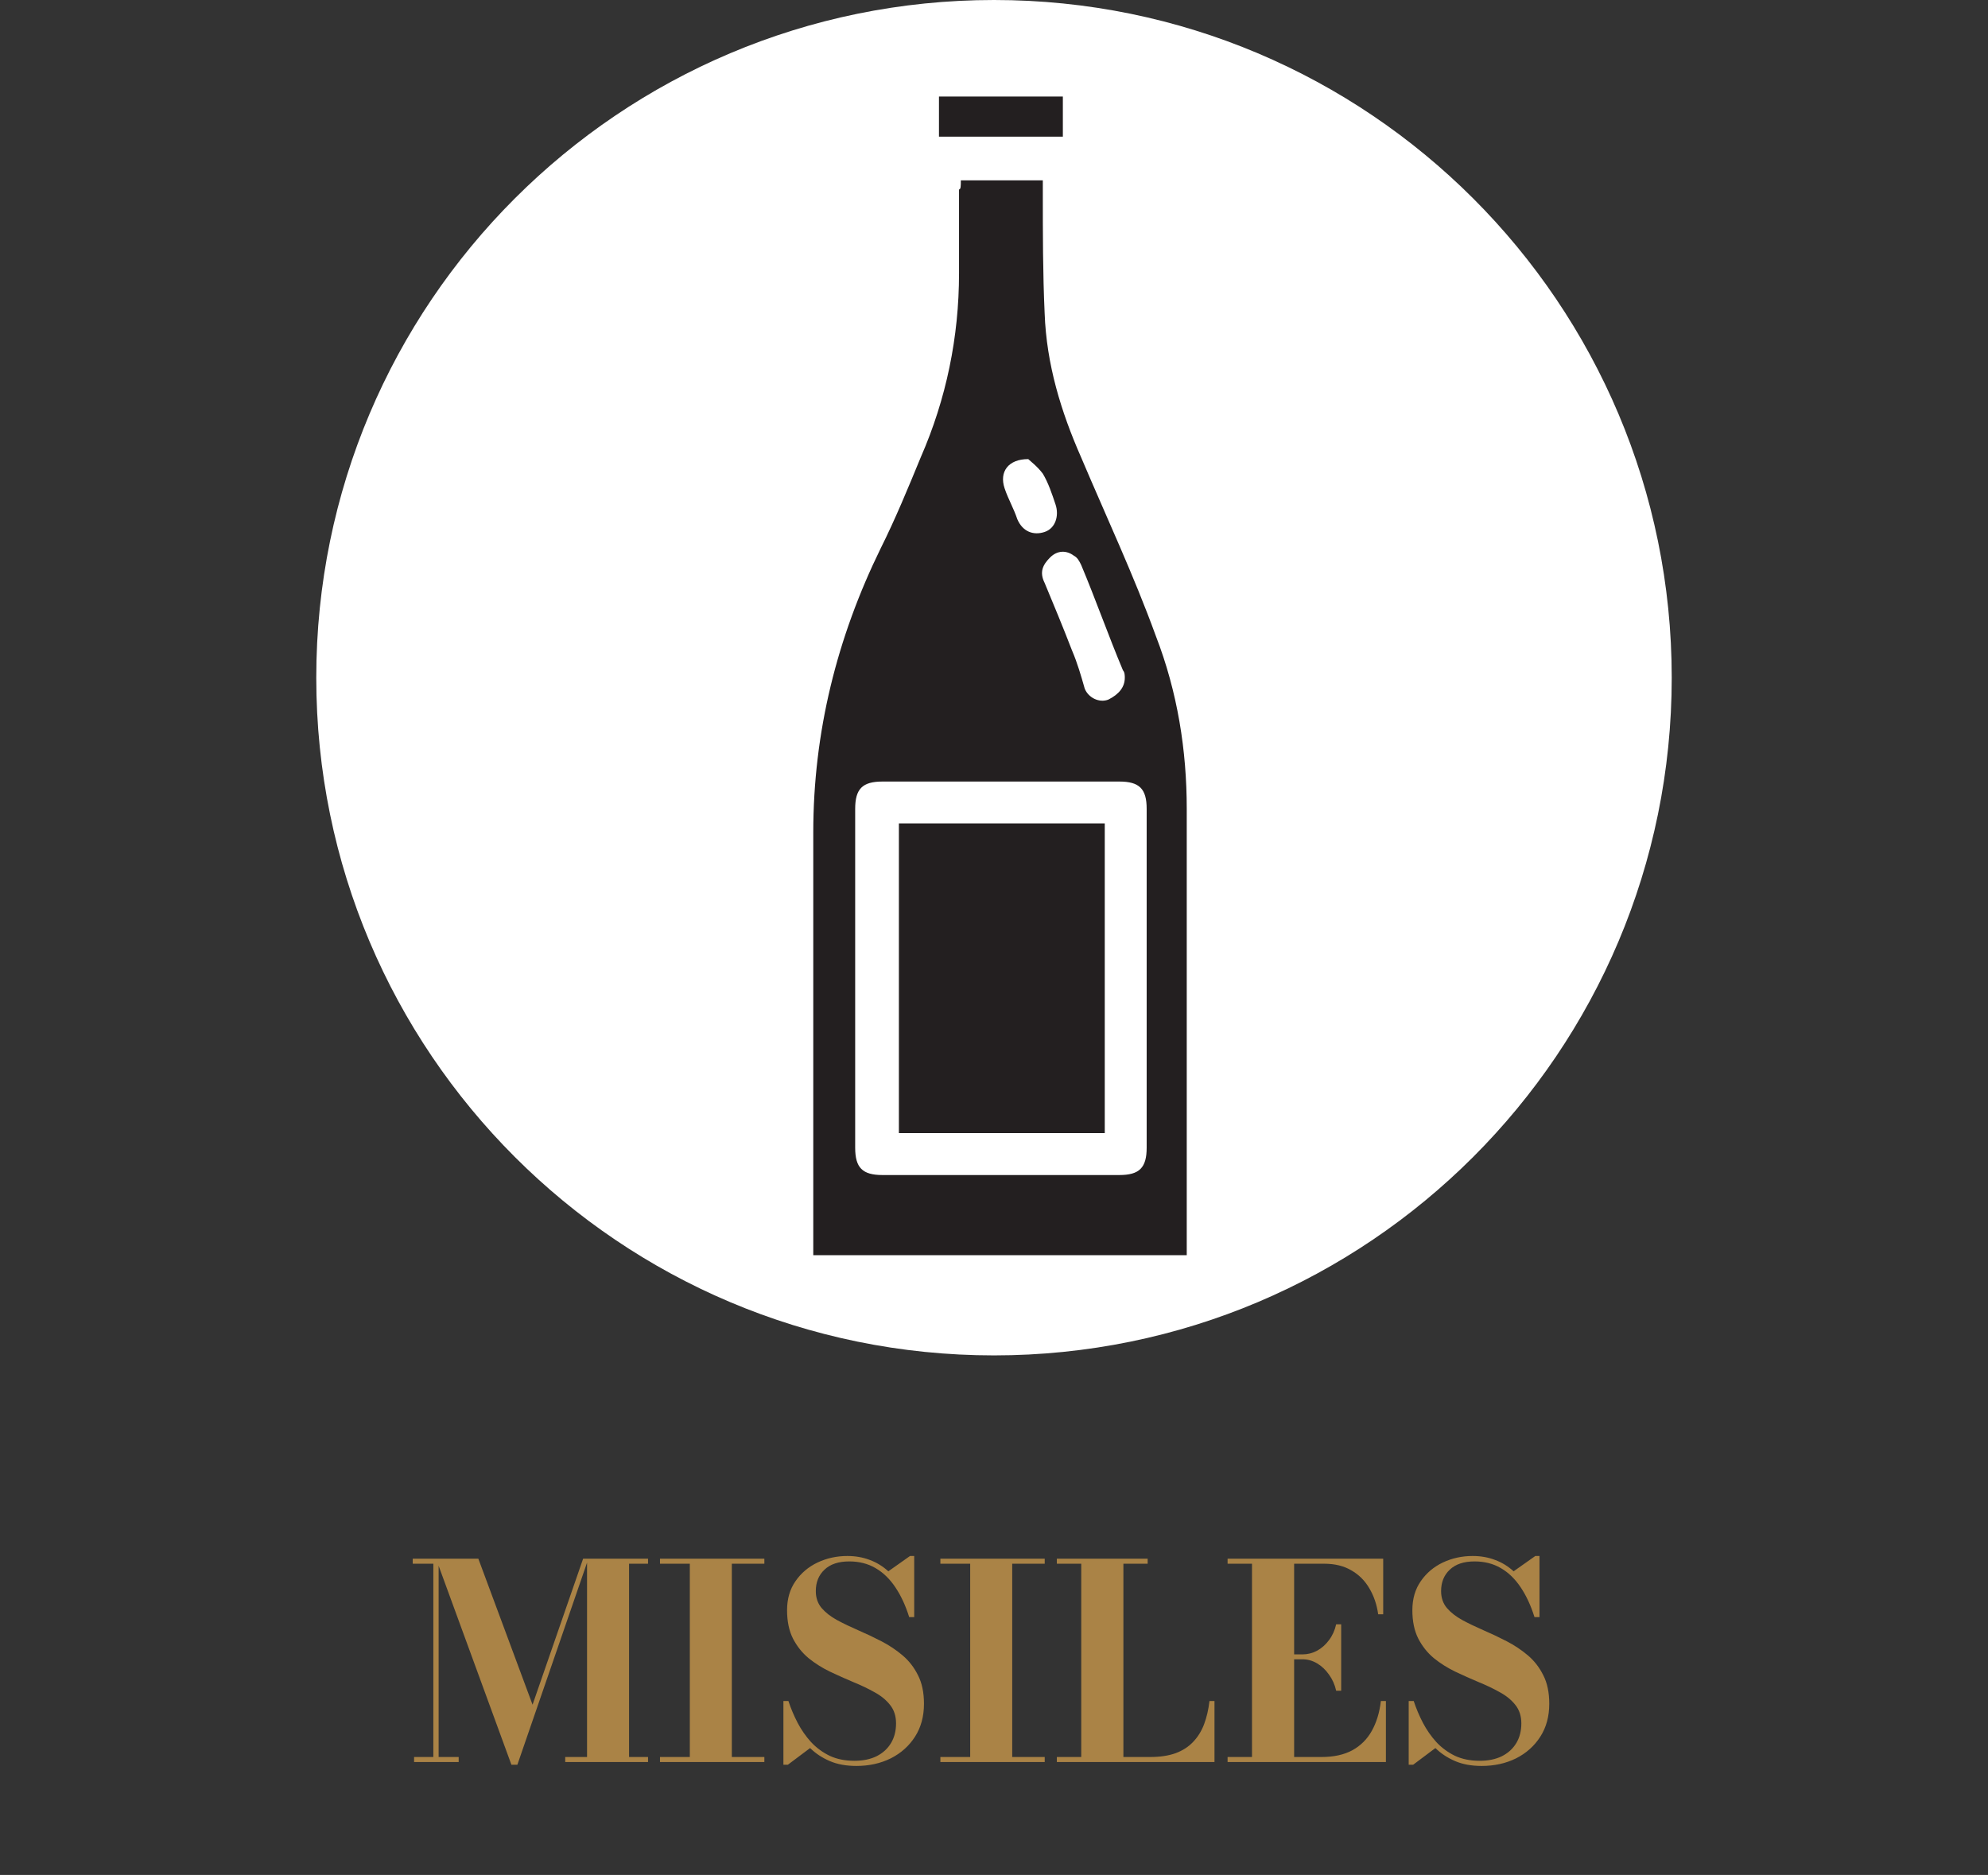
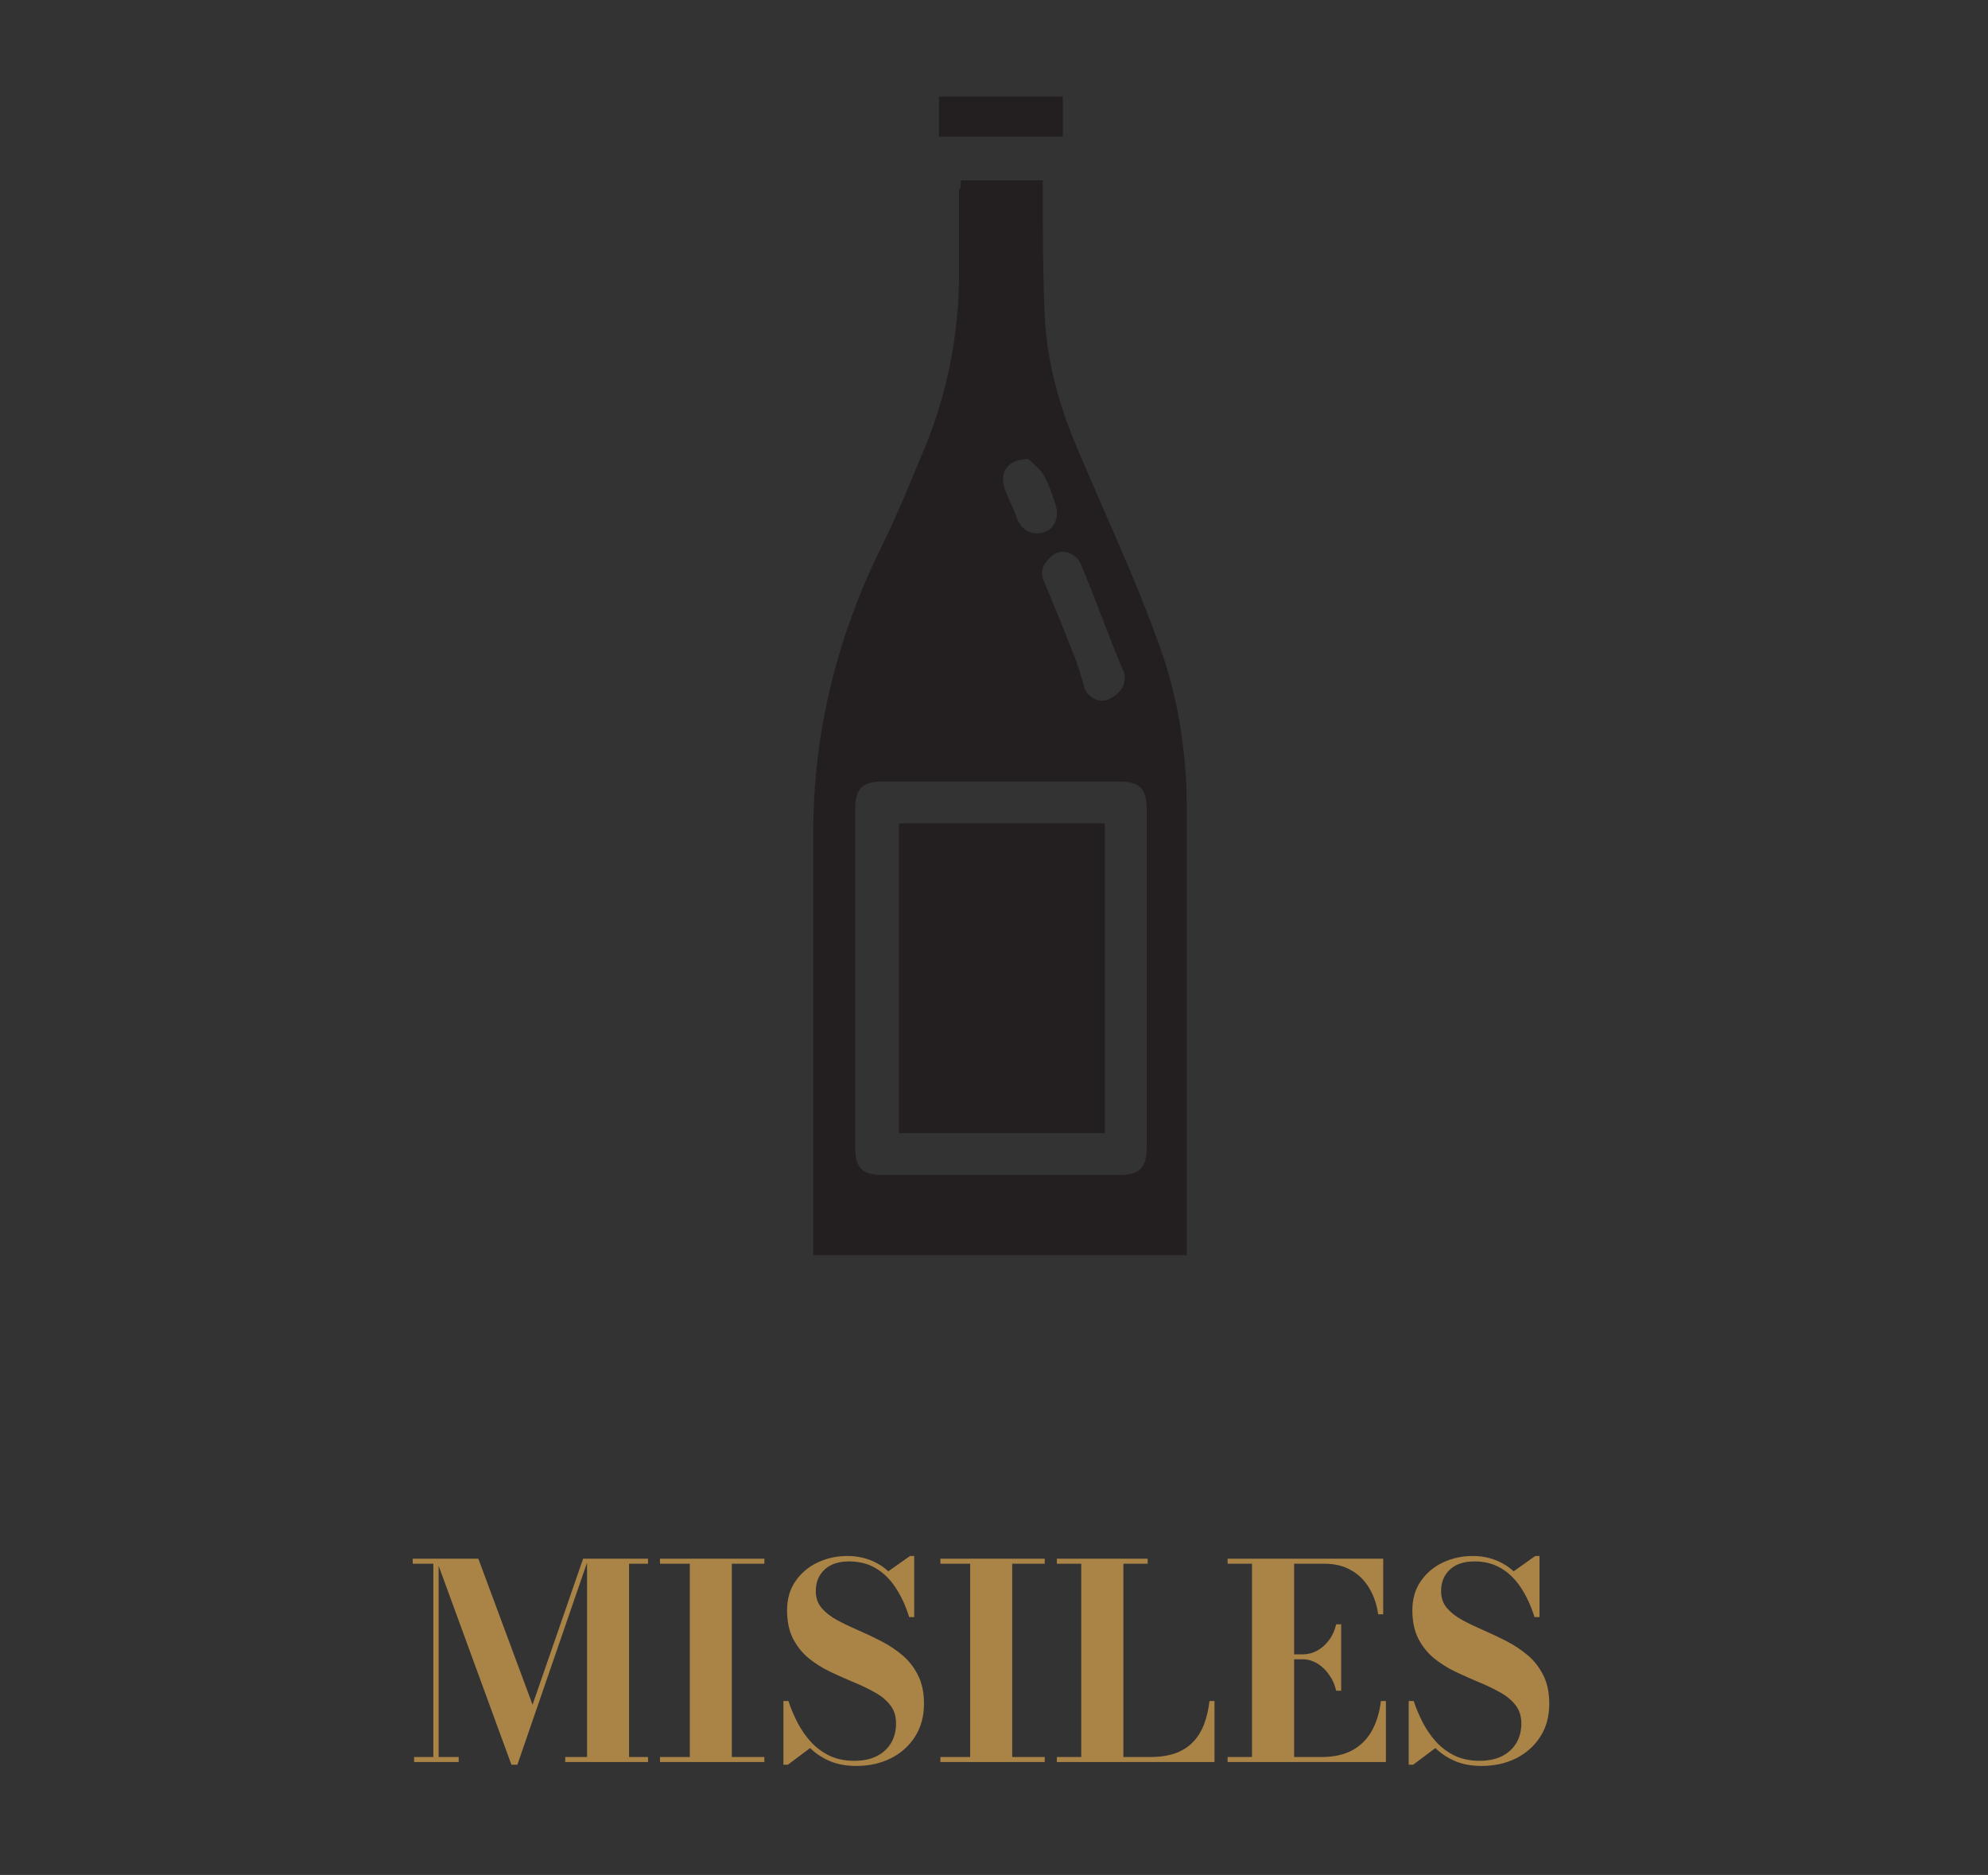
<svg xmlns="http://www.w3.org/2000/svg" width="88" height="83" viewBox="0 0 88 83" fill="none">
  <rect x="0" y="0" width="88" height="83" fill="#333333" stroke="none" />
  <path d="M22.638 78.12L19.302 69H21.174L23.574 75.462L25.812 69H26.046L22.902 78.12H22.638ZM19.416 69V77.778H20.304V78H18.33V77.778H19.182V69.222H18.27V69H19.416ZM28.686 69V69.222H27.846V77.778H28.686V78H25.02V77.778H25.986V69H28.686ZM29.215 78V77.778H30.535V69.222H29.215V69H33.835V69.222H32.395V77.778H33.835V78H29.215ZM37.906 78.174C37.458 78.174 37.066 78.102 36.73 77.958C36.394 77.814 36.104 77.622 35.86 77.382L34.876 78.12H34.678V75.3H34.9C35.008 75.628 35.144 75.95 35.308 76.266C35.472 76.578 35.67 76.862 35.902 77.118C36.138 77.37 36.412 77.572 36.724 77.724C37.04 77.872 37.406 77.946 37.822 77.946C38.202 77.946 38.53 77.878 38.806 77.742C39.082 77.602 39.294 77.408 39.442 77.16C39.59 76.912 39.664 76.622 39.664 76.29C39.664 75.966 39.576 75.694 39.4 75.474C39.228 75.254 38.998 75.066 38.71 74.91C38.426 74.75 38.112 74.6 37.768 74.46C37.424 74.316 37.08 74.162 36.736 73.998C36.396 73.834 36.082 73.636 35.794 73.404C35.51 73.168 35.28 72.88 35.104 72.54C34.928 72.196 34.84 71.776 34.84 71.28C34.84 70.78 34.964 70.352 35.212 69.996C35.46 69.636 35.786 69.36 36.19 69.168C36.598 68.976 37.038 68.88 37.51 68.88C37.866 68.88 38.196 68.938 38.5 69.054C38.804 69.166 39.078 69.334 39.322 69.558L40.282 68.88H40.468V71.586H40.246C40.086 71.074 39.882 70.634 39.634 70.266C39.386 69.894 39.092 69.61 38.752 69.414C38.416 69.218 38.03 69.12 37.594 69.12C37.118 69.12 36.752 69.242 36.496 69.486C36.24 69.726 36.112 70.042 36.112 70.434C36.112 70.73 36.198 70.98 36.37 71.184C36.542 71.384 36.77 71.562 37.054 71.718C37.338 71.87 37.65 72.02 37.99 72.168C38.334 72.316 38.676 72.478 39.016 72.654C39.356 72.83 39.668 73.038 39.952 73.278C40.236 73.518 40.464 73.812 40.636 74.16C40.812 74.504 40.9 74.924 40.9 75.42C40.9 75.98 40.768 76.466 40.504 76.878C40.24 77.29 39.882 77.61 39.43 77.838C38.978 78.062 38.47 78.174 37.906 78.174ZM41.626 78V77.778H42.946V69.222H41.626V69H46.245V69.222H44.806V77.778H46.245V78H41.626ZM46.782 78V77.778H47.862V69.222H46.782V69H50.802V69.222H49.728V77.778H50.91C51.35 77.778 51.726 77.722 52.038 77.61C52.35 77.494 52.608 77.328 52.812 77.112C53.02 76.896 53.182 76.636 53.298 76.332C53.414 76.024 53.494 75.68 53.538 75.3H53.76V78H46.782ZM54.34 78V77.778H55.42V69.222H54.34V69H61.228V71.46H61.006C60.946 71.032 60.816 70.65 60.616 70.314C60.42 69.974 60.154 69.708 59.818 69.516C59.486 69.32 59.086 69.222 58.618 69.222H57.286V77.778H58.498C59.042 77.778 59.498 77.678 59.866 77.478C60.234 77.274 60.52 76.988 60.724 76.62C60.932 76.248 61.066 75.808 61.126 75.3H61.348V78H54.34ZM59.146 74.844C59.086 74.576 58.98 74.338 58.828 74.13C58.68 73.918 58.504 73.752 58.3 73.632C58.096 73.512 57.88 73.452 57.652 73.452H56.962V73.236H57.652C57.88 73.236 58.096 73.182 58.3 73.074C58.504 72.962 58.68 72.806 58.828 72.606C58.98 72.406 59.086 72.172 59.146 71.904H59.368V74.844H59.146ZM65.585 78.174C65.137 78.174 64.745 78.102 64.409 77.958C64.073 77.814 63.783 77.622 63.539 77.382L62.555 78.12H62.357V75.3H62.579C62.687 75.628 62.823 75.95 62.987 76.266C63.151 76.578 63.349 76.862 63.581 77.118C63.817 77.37 64.091 77.572 64.403 77.724C64.719 77.872 65.085 77.946 65.501 77.946C65.881 77.946 66.209 77.878 66.485 77.742C66.761 77.602 66.973 77.408 67.121 77.16C67.269 76.912 67.343 76.622 67.343 76.29C67.343 75.966 67.255 75.694 67.079 75.474C66.907 75.254 66.677 75.066 66.389 74.91C66.105 74.75 65.791 74.6 65.447 74.46C65.103 74.316 64.759 74.162 64.415 73.998C64.075 73.834 63.761 73.636 63.473 73.404C63.189 73.168 62.959 72.88 62.783 72.54C62.607 72.196 62.519 71.776 62.519 71.28C62.519 70.78 62.643 70.352 62.891 69.996C63.139 69.636 63.465 69.36 63.869 69.168C64.277 68.976 64.717 68.88 65.189 68.88C65.545 68.88 65.875 68.938 66.179 69.054C66.483 69.166 66.757 69.334 67.001 69.558L67.961 68.88H68.147V71.586H67.925C67.765 71.074 67.561 70.634 67.313 70.266C67.065 69.894 66.771 69.61 66.431 69.414C66.095 69.218 65.709 69.12 65.273 69.12C64.797 69.12 64.431 69.242 64.175 69.486C63.919 69.726 63.791 70.042 63.791 70.434C63.791 70.73 63.877 70.98 64.049 71.184C64.221 71.384 64.449 71.562 64.733 71.718C65.017 71.87 65.329 72.02 65.669 72.168C66.013 72.316 66.355 72.478 66.695 72.654C67.035 72.83 67.347 73.038 67.631 73.278C67.915 73.518 68.143 73.812 68.315 74.16C68.491 74.504 68.579 74.924 68.579 75.42C68.579 75.98 68.447 76.466 68.183 76.878C67.919 77.29 67.561 77.61 67.109 77.838C66.657 78.062 66.149 78.174 65.585 78.174Z" fill="#AA8346" />
-   <path d="M44 60C60.569 60 74 46.569 74 30C74 13.431 60.569 0 44 0C27.431 0 14 13.431 14 30C14 46.569 27.431 60 44 60Z" fill="white" />
-   <path d="M47.048 4.274C47.048 4.839 47.048 5.484 47.048 6.049C45.193 6.049 43.419 6.049 41.564 6.049C41.564 5.484 41.564 4.839 41.564 4.274C43.419 4.274 45.193 4.274 47.048 4.274Z" fill="#231F20" />
+   <path d="M47.048 4.274C47.048 4.839 47.048 5.484 47.048 6.049C45.193 6.049 43.419 6.049 41.564 6.049C41.564 5.484 41.564 4.839 41.564 4.274C43.419 4.274 45.193 4.274 47.048 4.274" fill="#231F20" />
  <path d="M42.532 7.984C43.742 7.984 44.952 7.984 46.161 7.984C46.161 8.145 46.161 8.387 46.161 8.548C46.161 10.323 46.161 12.097 46.242 13.871C46.323 16.129 46.968 18.226 47.855 20.242C48.984 22.903 50.194 25.484 51.161 28.145C52.129 30.645 52.532 33.226 52.532 35.806C52.532 42.258 52.532 48.79 52.532 55.242C52.532 55.323 52.532 55.403 52.532 55.565C47.048 55.565 41.565 55.565 36 55.565C36 55.403 36 55.242 36 55C36 48.952 36 42.903 36 36.855C36 32.419 37.048 28.226 38.984 24.274C39.629 22.984 40.194 21.613 40.758 20.242C41.887 17.661 42.452 14.919 42.452 12.097C42.452 10.887 42.452 9.677 42.452 8.387C42.532 8.387 42.532 8.226 42.532 7.984ZM50.758 43.306C50.758 40.806 50.758 38.306 50.758 35.806C50.758 34.919 50.435 34.597 49.548 34.597C46.081 34.597 42.613 34.597 39.065 34.597C38.177 34.597 37.855 34.919 37.855 35.806C37.855 40.806 37.855 45.806 37.855 50.806C37.855 51.694 38.177 52.016 39.065 52.016C42.532 52.016 46 52.016 49.548 52.016C50.435 52.016 50.758 51.694 50.758 50.806C50.758 48.306 50.758 45.806 50.758 43.306ZM49.79 30C49.79 29.919 49.79 29.758 49.71 29.677C49.065 28.145 48.5 26.532 47.855 25C47.774 24.839 47.694 24.677 47.532 24.597C47.21 24.355 46.806 24.355 46.484 24.677C46.161 25 46 25.323 46.242 25.806C46.645 26.774 47.048 27.742 47.452 28.79C47.694 29.355 47.855 29.919 48.016 30.484C48.177 30.887 48.661 31.129 49.065 30.968C49.548 30.726 49.79 30.403 49.79 30ZM45.516 20.323C44.629 20.323 44.226 20.887 44.468 21.613C44.629 22.097 44.871 22.5 45.032 22.984C45.274 23.548 45.758 23.71 46.242 23.548C46.726 23.387 46.887 22.823 46.726 22.339C46.565 21.855 46.403 21.371 46.161 20.968C45.919 20.645 45.597 20.403 45.516 20.323Z" fill="#231F20" />
  <path d="M39.79 50.161C39.79 45.564 39.79 41.048 39.79 36.451C42.855 36.451 45.838 36.451 48.903 36.451C48.903 41.048 48.903 45.564 48.903 50.161C45.838 50.161 42.855 50.161 39.79 50.161Z" fill="#231F20" />
</svg>